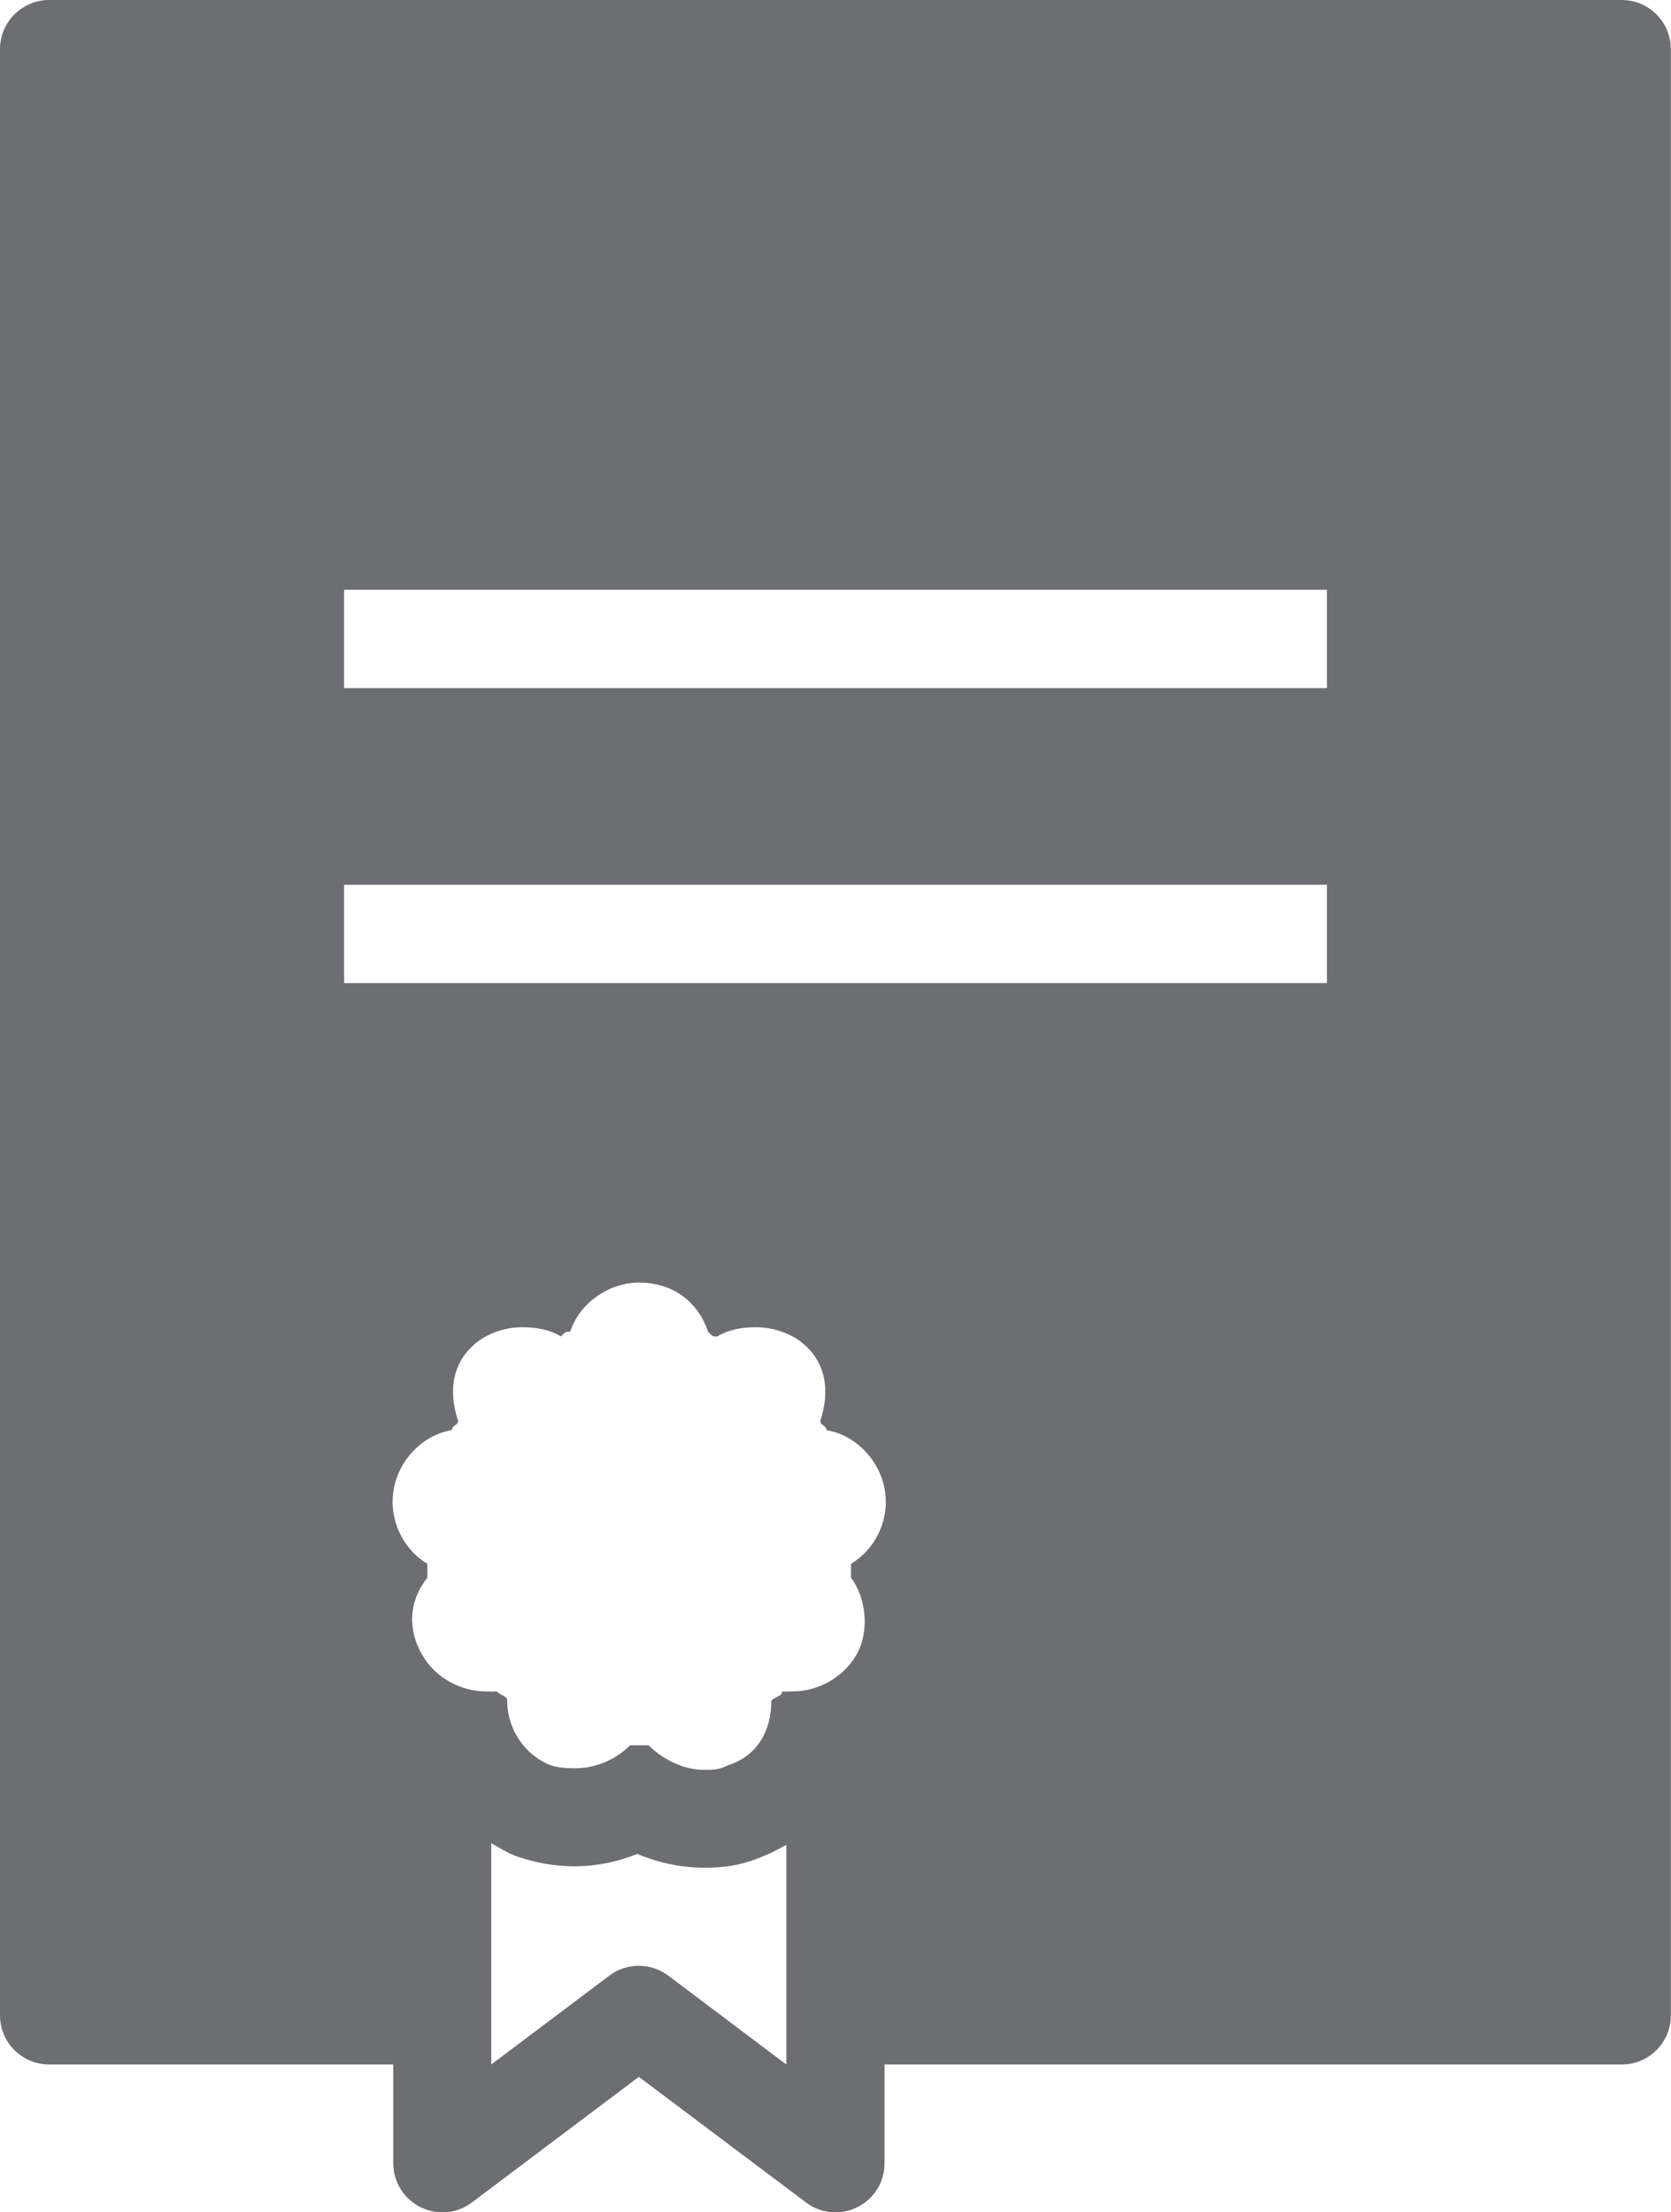
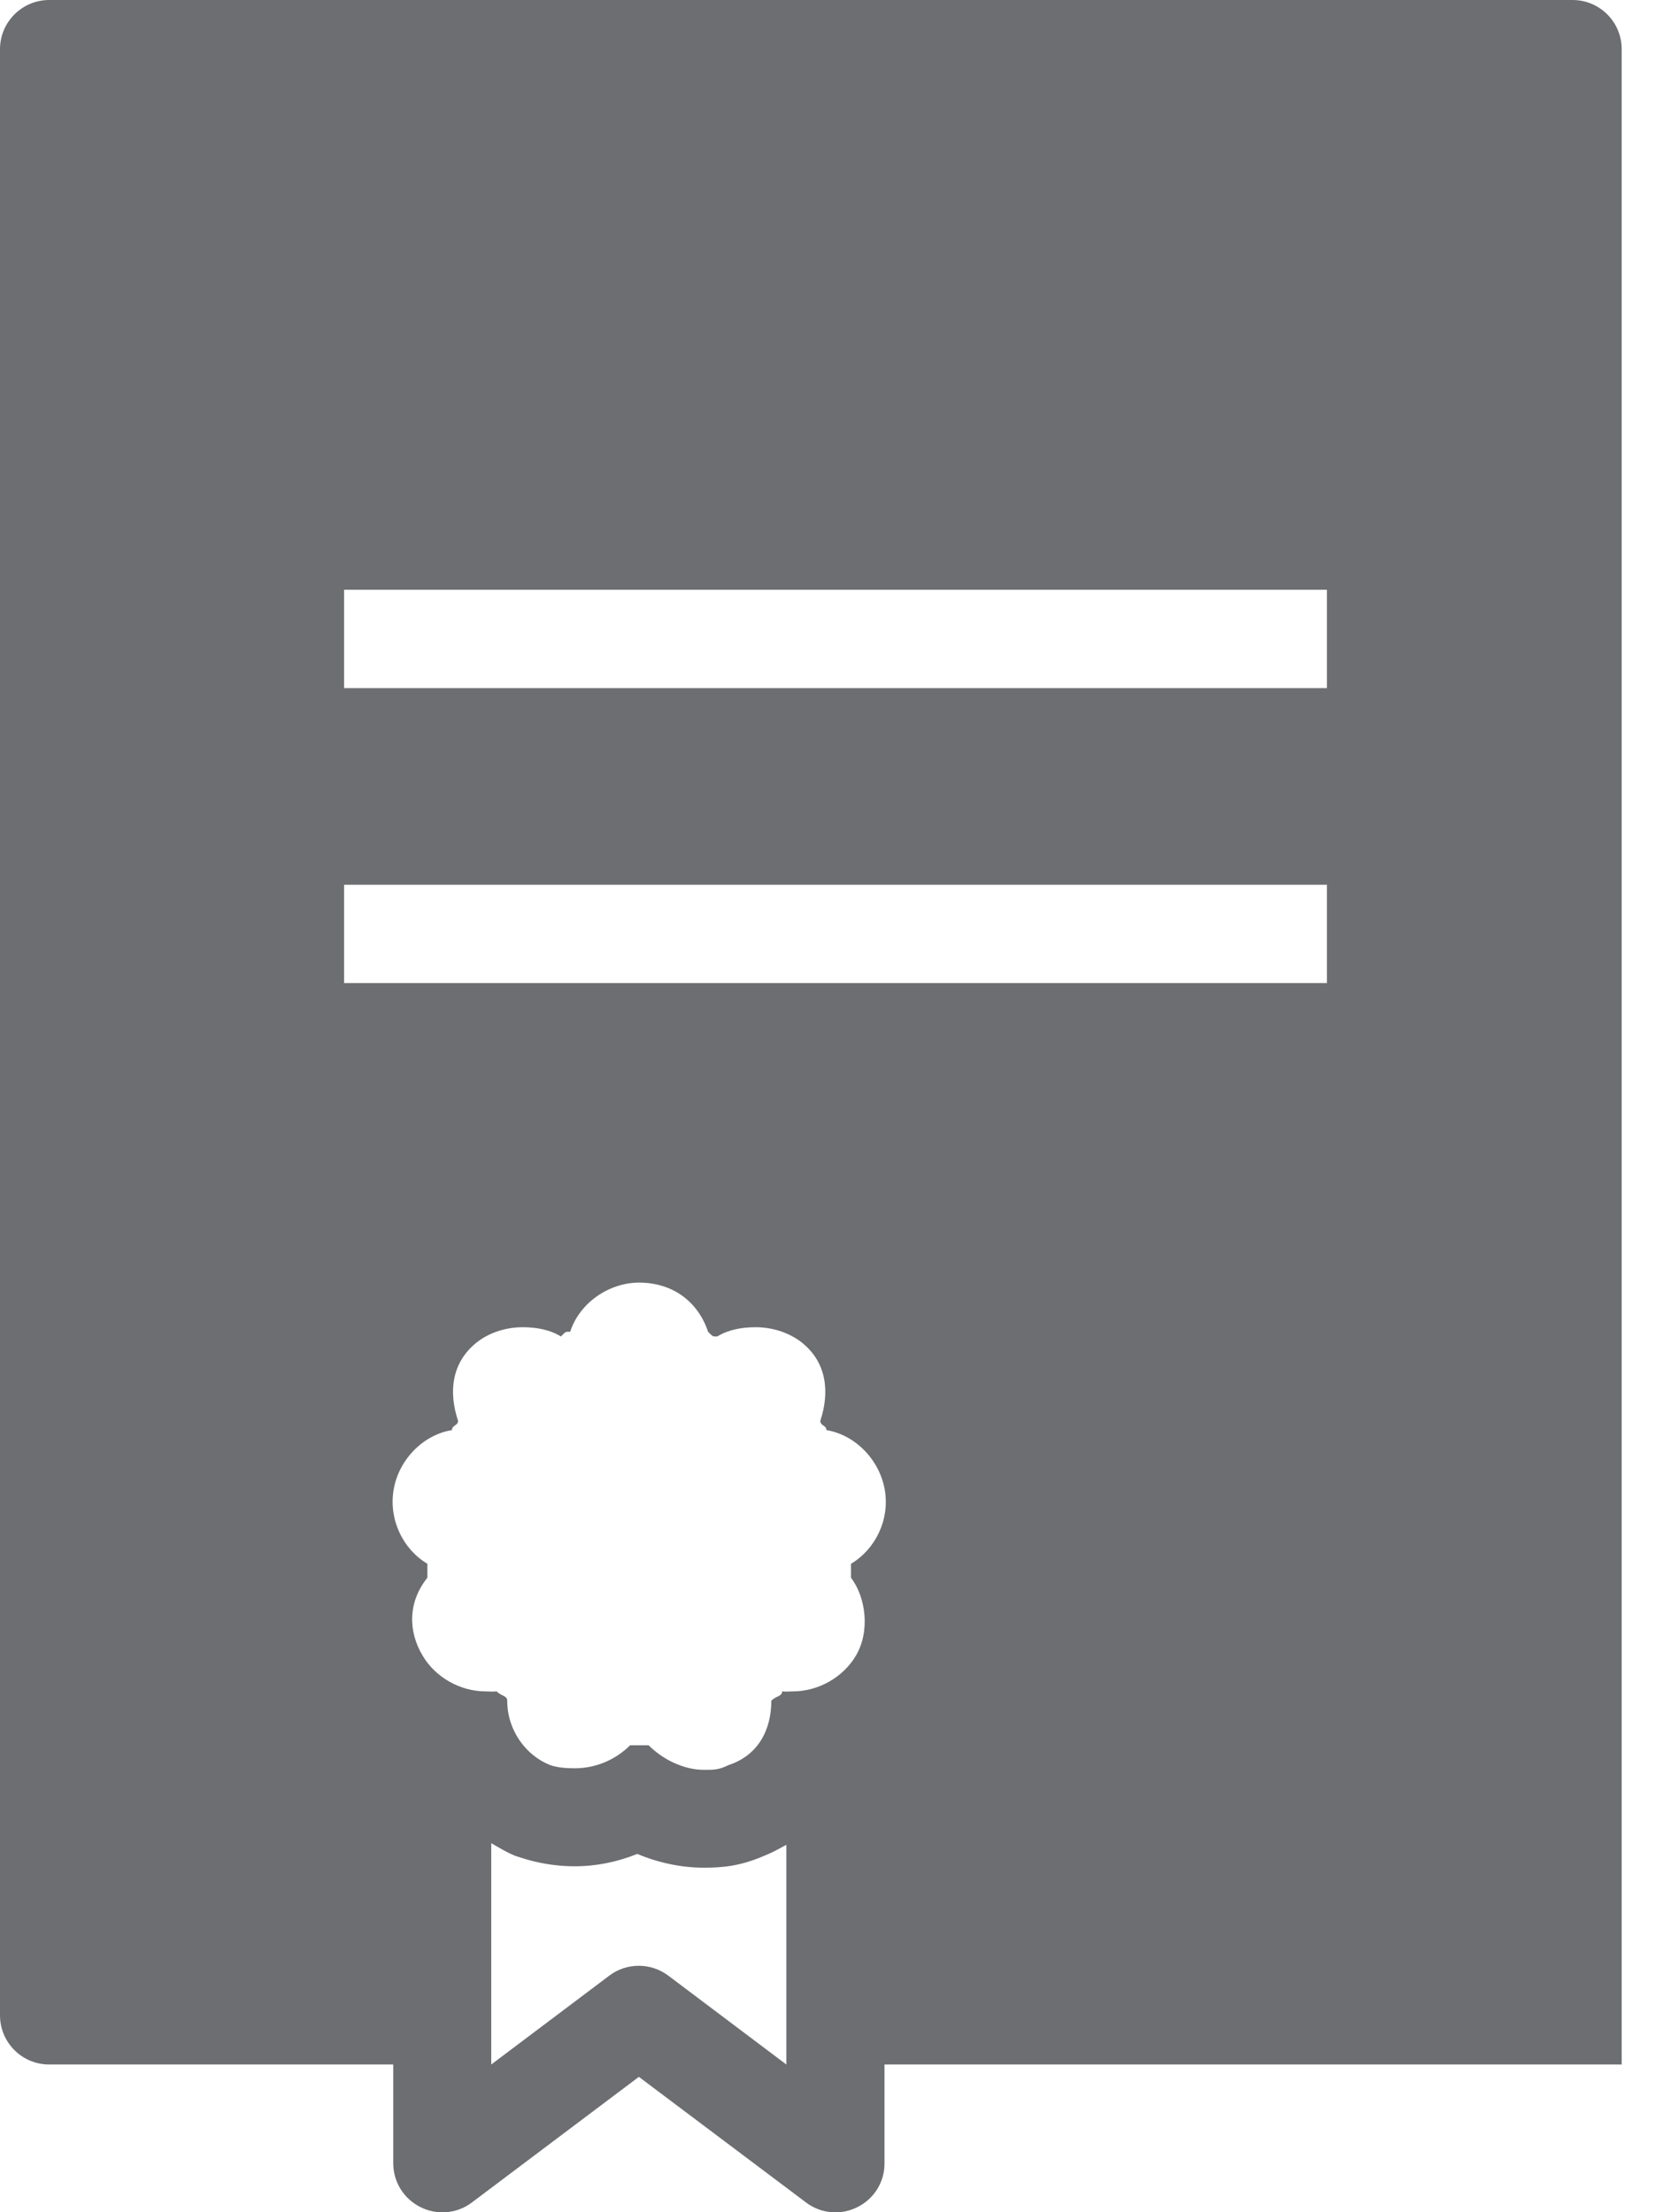
<svg xmlns="http://www.w3.org/2000/svg" id="Layer_2" data-name="Layer 2" viewBox="0 0 106.74 141.3">
  <defs>
    <style>
      .cls-1 {
        fill: #6d6e71;
      }
    </style>
  </defs>
  <g id="Layer_1-2" data-name="Layer 1">
    <g id="surface12551">
-       <path class="cls-1" d="M3.14,0C1.41,0,0,1.41,0,3.14v125.58c0,1.74,1.41,3.14,3.14,3.14h21.98v6.28c-.01,1.19.65,2.28,1.72,2.82,1.05.54,2.33.44,3.28-.27l10.69-8.04,10.7,8.04c.95.71,2.23.81,3.28.27,1.07-.54,1.73-1.63,1.71-2.82v-6.28h47.09c1.74,0,3.14-1.4,3.14-3.14V3.14c0-1.73-1.4-3.14-3.14-3.14H3.14ZM21.98,37.67h62.78v6.28H21.98v-6.28ZM21.98,56.51h62.78v6.28H21.98v-6.28ZM40.81,81.92c2.2,0,3.79,1.25,4.42,3.14.32.32.27.3.59.3.72-.44,1.58-.59,2.45-.59,1.01,0,2.1.31,2.95.98,1.57,1.25,1.8,3.12,1.18,5,0,.32.39.28.39.59,1.89.32,3.41,1.94,3.73,3.83.32,1.89-.59,3.77-2.16,4.71v.89c.95,1.25,1.24,3.43.3,5-.82,1.37-2.39,2.26-4.02,2.26-.25,0-.44.03-.68,0,0,.32-.37.28-.69.59,0,1.89-.85,3.5-2.74,4.12-.63.31-.95.3-1.57.3-1.25,0-2.59-.63-3.53-1.57h-1.18c-.92.92-2.18,1.47-3.53,1.47-.49,0-1.07-.03-1.57-.2-1.57-.62-2.75-2.23-2.75-4.12,0-.32-.37-.28-.68-.59-.25.03-.44,0-.69,0-1.63,0-3.2-.89-4.02-2.26-.95-1.57-.96-3.44.29-5v-.89c-1.57-.94-2.47-2.82-2.16-4.71s1.84-3.52,3.73-3.83c0-.32.39-.28.39-.59-.63-1.89-.39-3.74,1.18-5,.84-.67,1.94-.98,2.94-.98.87,0,1.73.15,2.45.59.32-.32.27-.3.59-.3.62-1.89,2.52-3.14,4.41-3.14ZM31.39,117.73c.48.28.96.57,1.47.78.11.05.18.06.29.1,1.13.38,2.34.59,3.54.59,1.4,0,2.72-.27,4.02-.79,1.32.56,2.82.88,4.22.88,1.09,0,2.3-.06,3.93-.78.47-.18.94-.45,1.37-.68v14.03l-7.56-5.69c-1.11-.82-2.63-.82-3.73,0l-7.56,5.69v-14.12Z" />
+       <path class="cls-1" d="M3.14,0C1.41,0,0,1.41,0,3.14v125.58c0,1.74,1.41,3.14,3.14,3.14h21.98v6.28c-.01,1.19.65,2.28,1.72,2.82,1.05.54,2.33.44,3.28-.27l10.69-8.04,10.7,8.04c.95.71,2.23.81,3.28.27,1.07-.54,1.73-1.63,1.71-2.82v-6.28h47.09V3.14c0-1.73-1.4-3.14-3.14-3.14H3.14ZM21.98,37.67h62.78v6.28H21.98v-6.28ZM21.98,56.51h62.78v6.28H21.98v-6.28ZM40.81,81.92c2.2,0,3.79,1.25,4.42,3.14.32.32.27.3.59.3.72-.44,1.58-.59,2.45-.59,1.01,0,2.1.31,2.95.98,1.57,1.25,1.8,3.12,1.18,5,0,.32.39.28.39.59,1.89.32,3.41,1.94,3.73,3.83.32,1.89-.59,3.77-2.16,4.71v.89c.95,1.25,1.24,3.43.3,5-.82,1.37-2.39,2.26-4.02,2.26-.25,0-.44.03-.68,0,0,.32-.37.28-.69.59,0,1.89-.85,3.5-2.74,4.12-.63.31-.95.3-1.57.3-1.25,0-2.59-.63-3.53-1.57h-1.18c-.92.92-2.18,1.47-3.53,1.47-.49,0-1.07-.03-1.57-.2-1.57-.62-2.75-2.23-2.75-4.12,0-.32-.37-.28-.68-.59-.25.03-.44,0-.69,0-1.63,0-3.2-.89-4.02-2.26-.95-1.57-.96-3.44.29-5v-.89c-1.57-.94-2.47-2.82-2.16-4.71s1.84-3.52,3.73-3.83c0-.32.39-.28.39-.59-.63-1.89-.39-3.74,1.18-5,.84-.67,1.94-.98,2.94-.98.87,0,1.73.15,2.45.59.32-.32.27-.3.59-.3.62-1.89,2.52-3.14,4.41-3.14ZM31.39,117.73c.48.28.96.57,1.47.78.11.05.18.06.29.1,1.13.38,2.34.59,3.54.59,1.4,0,2.72-.27,4.02-.79,1.32.56,2.82.88,4.22.88,1.09,0,2.3-.06,3.93-.78.47-.18.94-.45,1.37-.68v14.03l-7.56-5.69c-1.11-.82-2.63-.82-3.73,0l-7.56,5.69v-14.12Z" />
    </g>
  </g>
</svg>